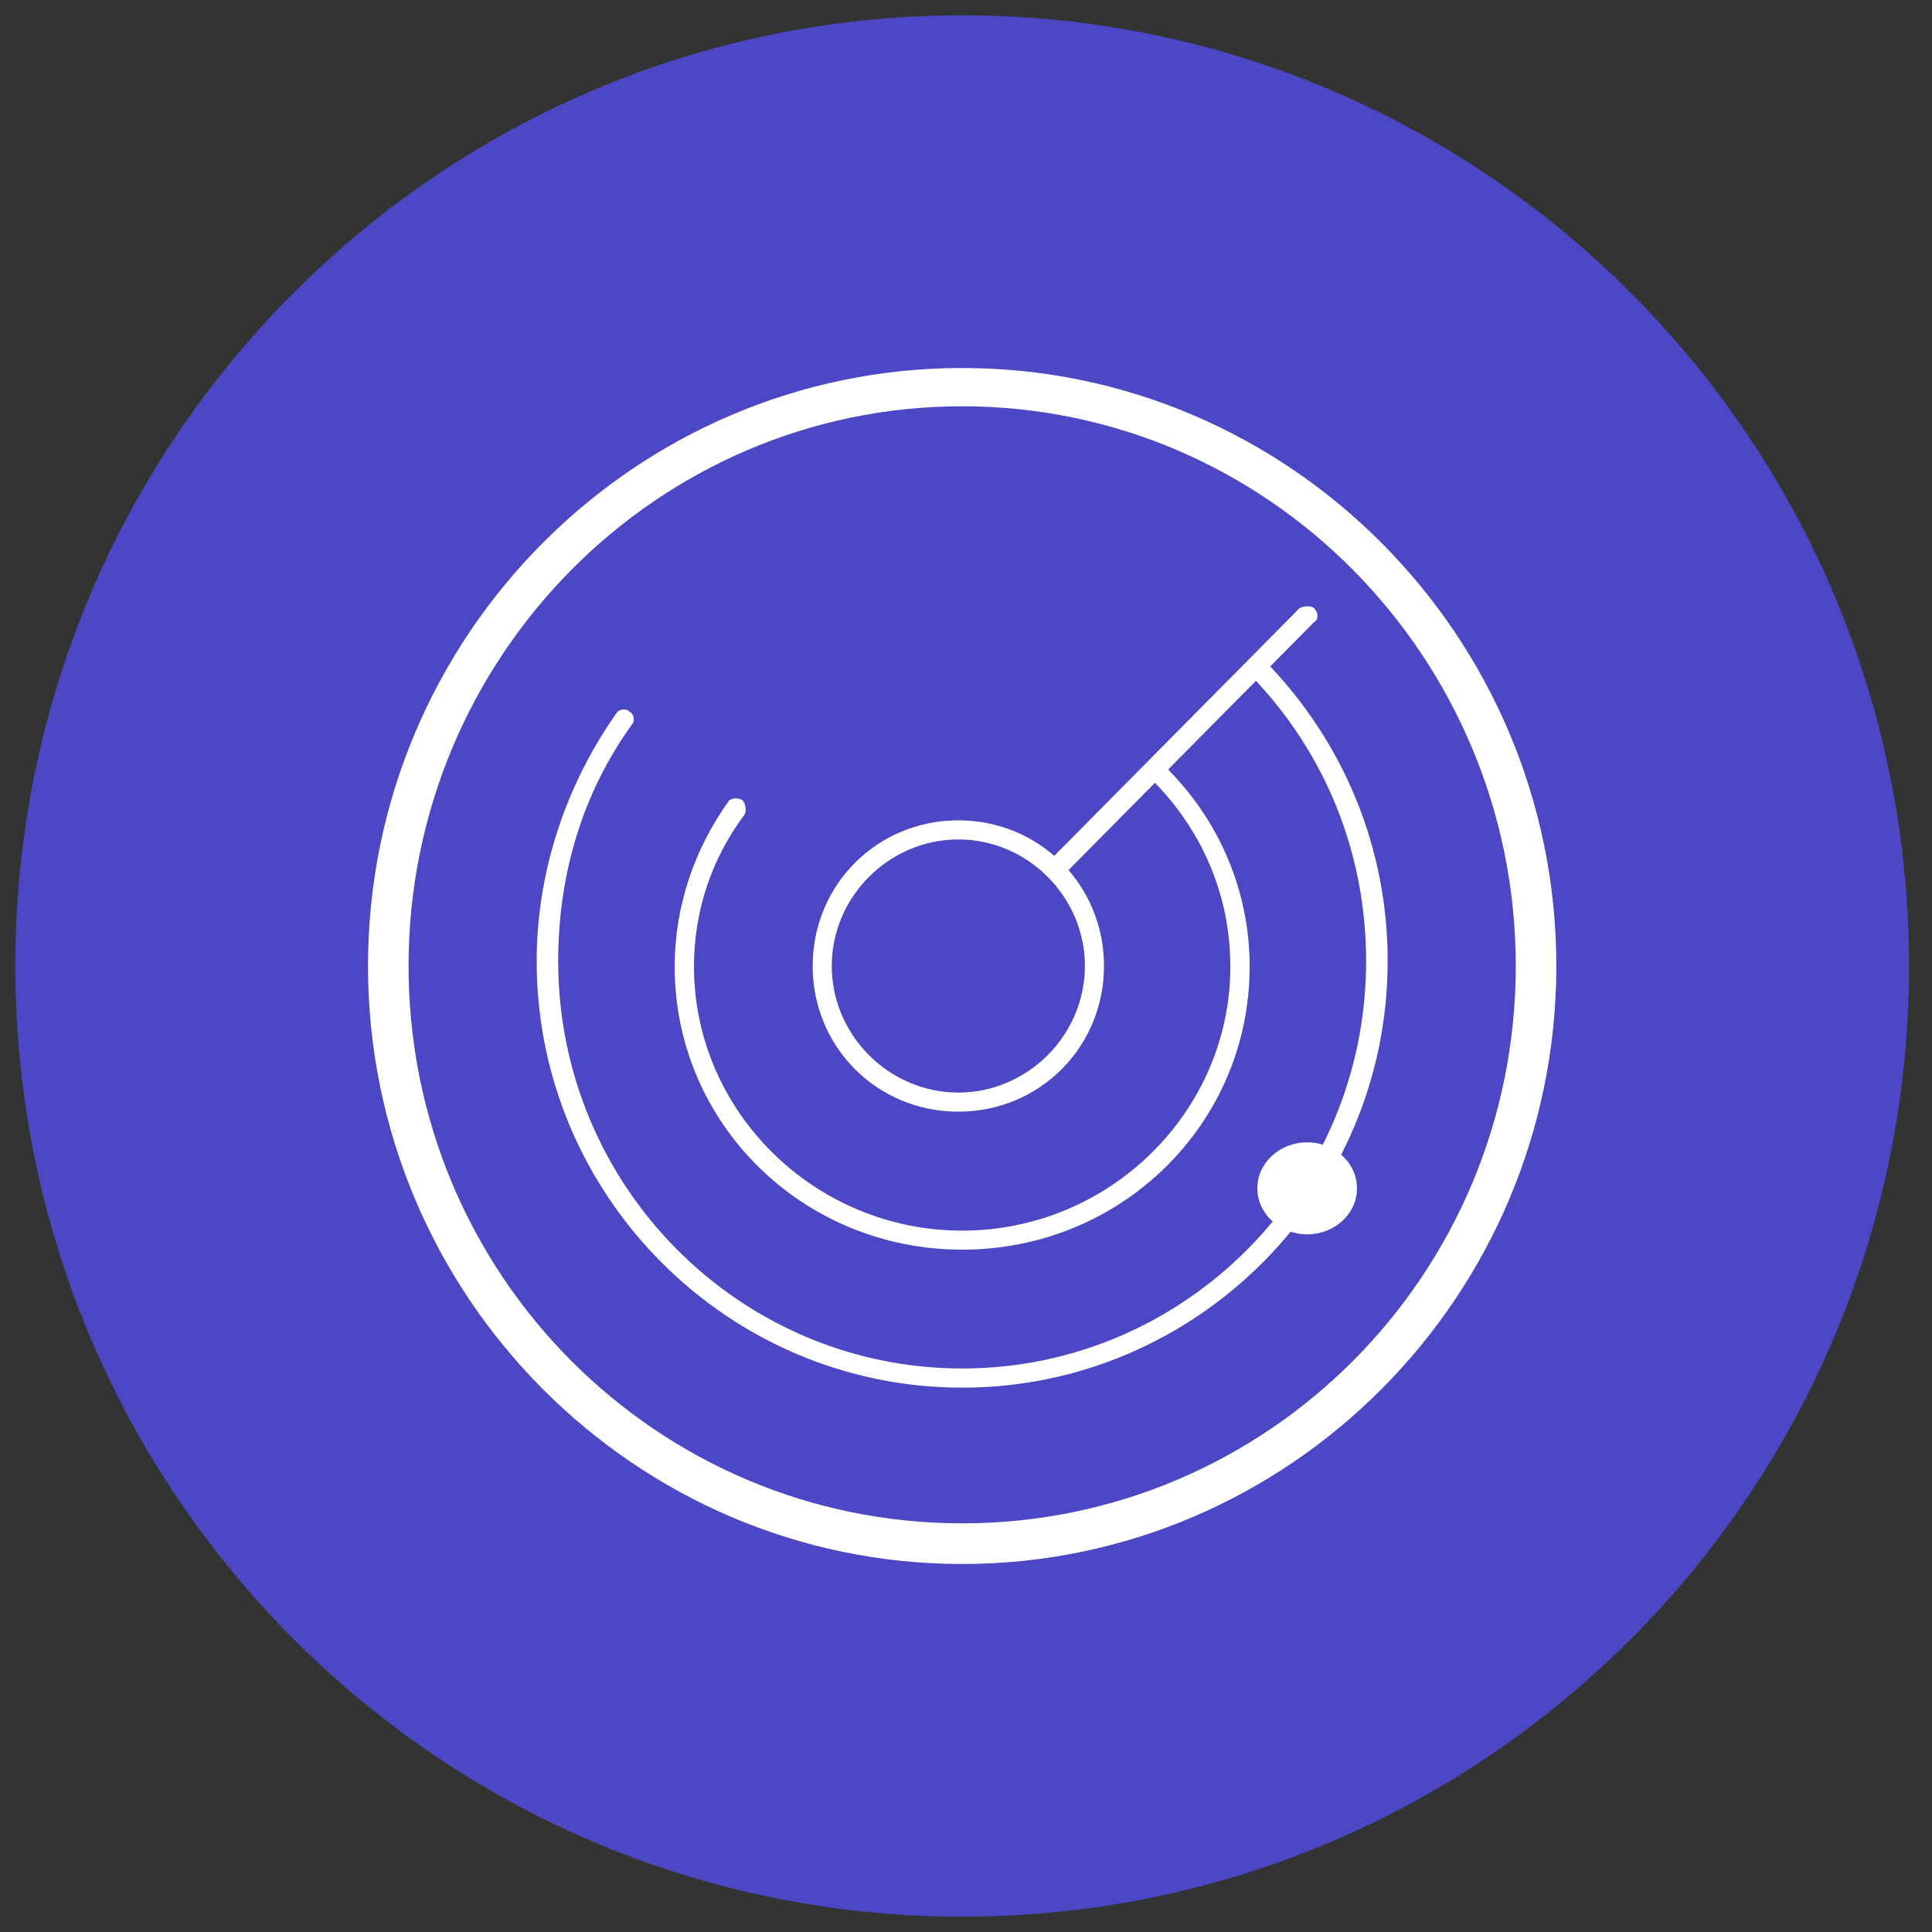
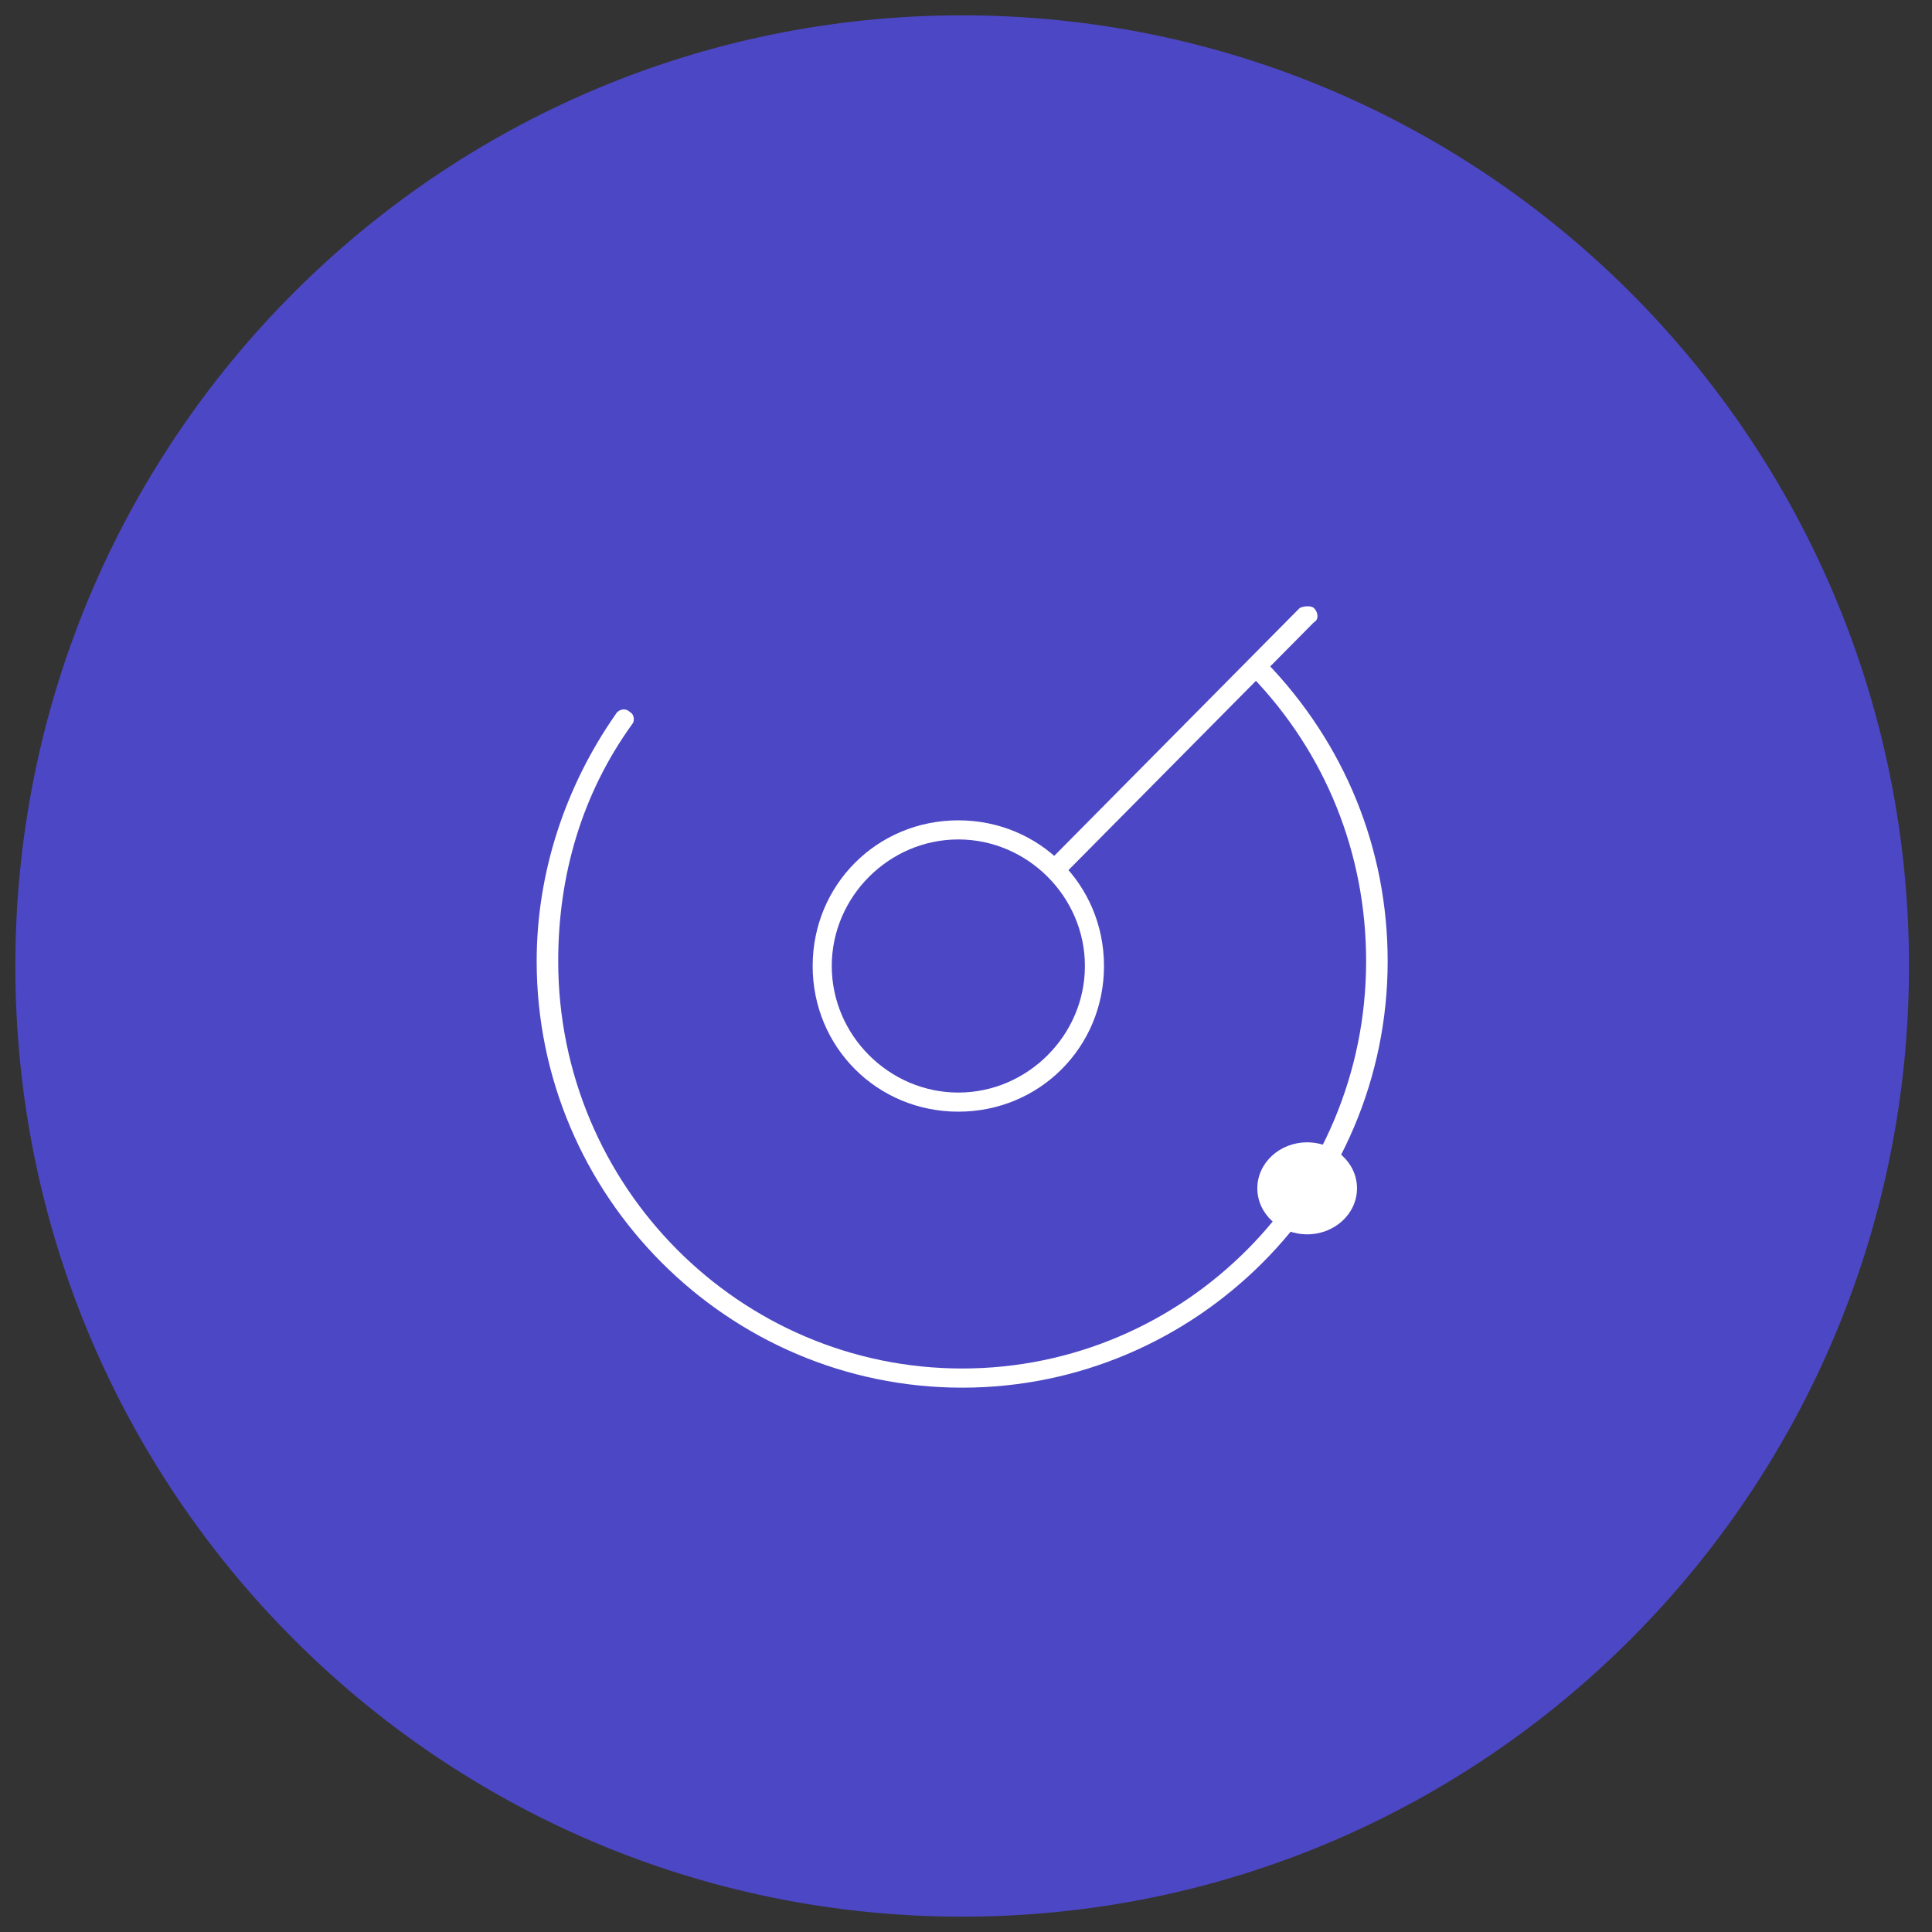
<svg xmlns="http://www.w3.org/2000/svg" width="252" height="252" xml:space="preserve" overflow="hidden">
  <rect width="100%" height="100%" fill="#333333" stroke="none" />
  <defs>
    <clipPath id="clip0">
      <rect x="3075" y="536" width="252" height="252" />
    </clipPath>
  </defs>
  <g clip-path="url(#clip0)" transform="translate(-3075 -536)">
    <path d="M3077 662C3077 593.517 3132.29 538 3200.5 538 3268.71 538 3324 593.517 3324 662 3324 730.483 3268.71 786 3200.5 786 3132.29 786 3077 730.483 3077 662Z" fill="#4C47C4" fill-rule="evenodd" fill-opacity="1" />
    <path d="M3213.24 650C3212.93 650 3212.62 649.69 3212.31 649.69 3212 649.071 3212 648.142 3212.31 647.832 3244.52 615.31 3244.52 615.31 3244.52 615.31 3245.14 615 3246.07 615 3246.38 615.31 3247 615.929 3247 616.858 3246.38 617.168 3214.17 649.69 3214.17 649.69 3214.17 649.69 3213.86 649.69 3213.55 650 3213.24 650Z" fill="#FFFFFF" fill-rule="evenodd" fill-opacity="1" />
    <path d="M3200.5 717C3169.94 717 3145 692 3145 661.375 3145 649.812 3148.74 638.562 3155.29 629.187 3155.6 628.562 3156.54 628.25 3157.16 628.875 3157.78 629.187 3157.78 630.125 3157.47 630.437 3150.92 639.5 3147.81 650.125 3147.81 661.375 3147.81 690.75 3171.5 714.5 3200.5 714.5 3229.5 714.5 3253.19 690.75 3253.19 661.375 3253.19 647.312 3247.89 634.187 3238.23 624.187 3237.92 623.875 3237.92 622.937 3238.23 622.312 3238.85 622 3239.79 622 3240.1 622.312 3250.39 632.937 3256 646.687 3256 661.375 3256 692 3231.06 717 3200.5 717Z" fill="#FFFFFF" fill-rule="evenodd" fill-opacity="1" />
-     <path d="M3200.5 699C3179.7 699 3163 682.552 3163 662.069 3163 654.31 3165.52 646.862 3169.93 640.655 3170.25 640.034 3171.19 640.034 3171.82 640.345 3172.14 640.655 3172.45 641.586 3172.14 642.207 3167.73 648.103 3165.52 654.931 3165.52 662.069 3165.52 681 3181.28 696.517 3200.5 696.517 3219.72 696.517 3235.48 681 3235.48 662.069 3235.48 653.069 3232.01 644.69 3225.71 638.172 3225.4 637.862 3225.4 636.931 3225.71 636.31 3226.34 636 3227.29 636 3227.6 636.621 3234.22 643.448 3238 652.448 3238 662.069 3238 682.552 3221.3 699 3200.5 699Z" fill="#FFFFFF" fill-rule="evenodd" fill-opacity="1" />
    <path d="M3200 681C3189.41 681 3181 672.59 3181 662 3181 651.41 3189.41 643 3200 643 3210.59 643 3219 651.41 3219 662 3219 672.59 3210.59 681 3200 681ZM3200 645.492C3190.97 645.492 3183.49 652.967 3183.49 662 3183.49 671.033 3190.97 678.508 3200 678.508 3209.03 678.508 3216.51 671.033 3216.51 662 3216.51 652.967 3209.03 645.492 3200 645.492Z" fill="#FFFFFF" fill-rule="evenodd" fill-opacity="1" />
-     <path d="M3200.5 588.992C3240.34 588.992 3272.71 621.752 3272.71 662 3272.71 702.248 3240.34 734.696 3200.5 734.696 3160.66 734.696 3128.29 702.248 3128.29 662 3128.29 621.752 3160.66 588.992 3200.5 588.992M3200.5 584C3157.86 584 3123 618.944 3123 662 3123 705.056 3157.86 740 3200.5 740 3243.14 740 3278 705.056 3278 662 3278 618.944 3243.14 584 3200.5 584Z" fill="#FFFFFF" fill-rule="evenodd" fill-opacity="1" />
    <path d="M3239 691C3239 687.686 3241.91 685 3245.5 685 3249.09 685 3252 687.686 3252 691 3252 694.314 3249.09 697 3245.5 697 3241.91 697 3239 694.314 3239 691Z" fill="#FFFFFF" fill-rule="evenodd" fill-opacity="1" />
  </g>
</svg>